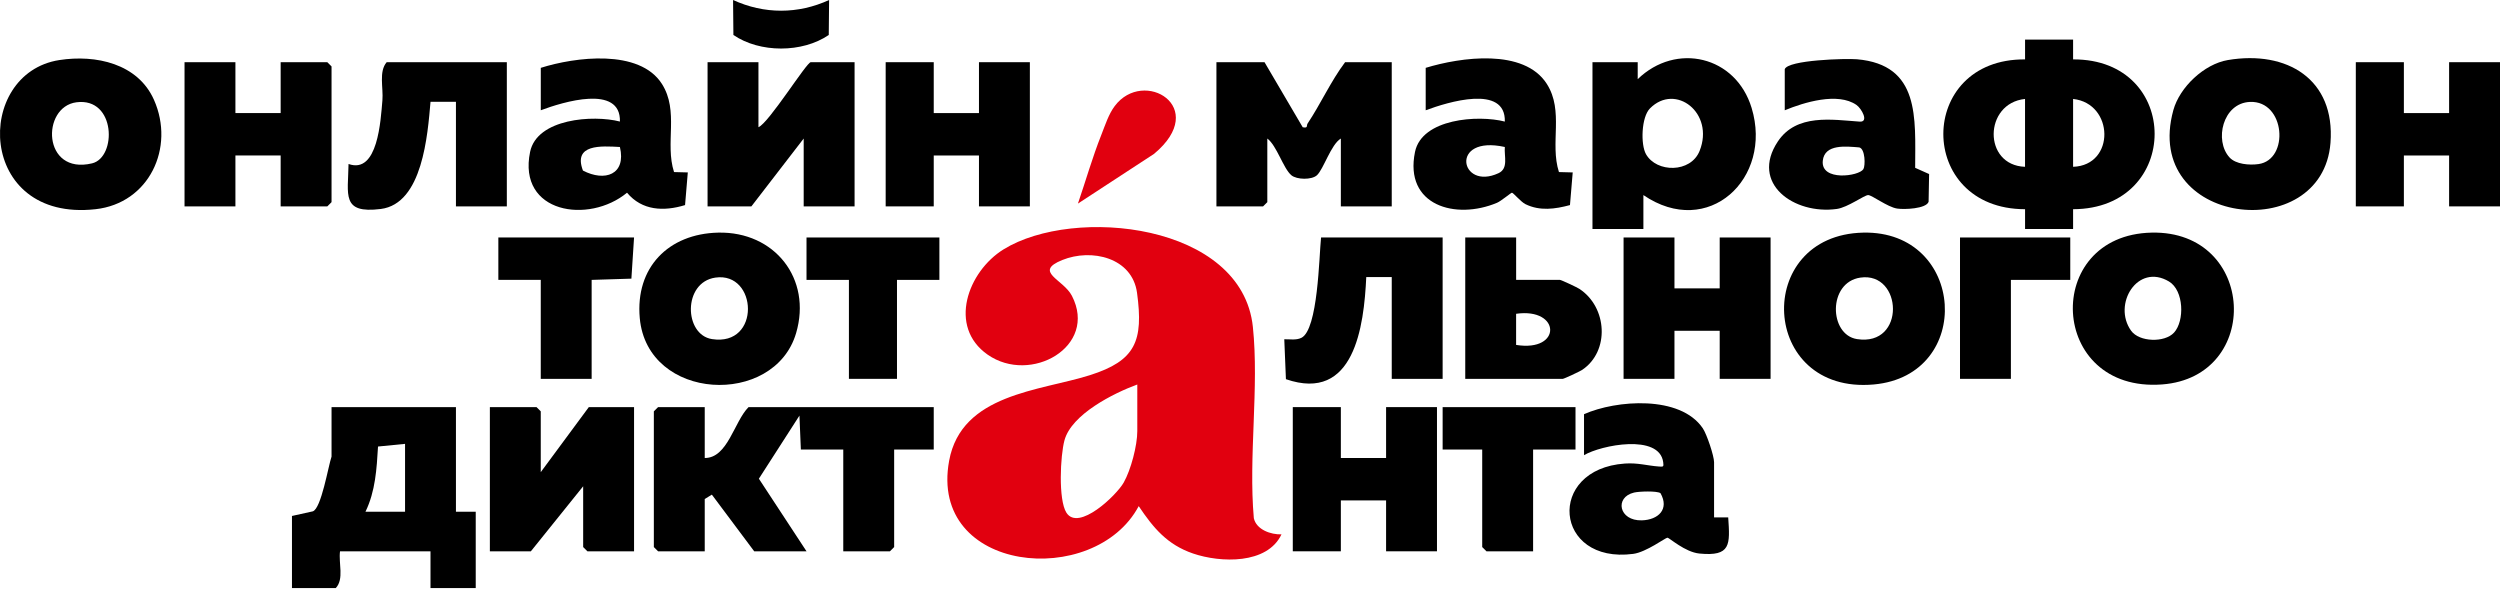
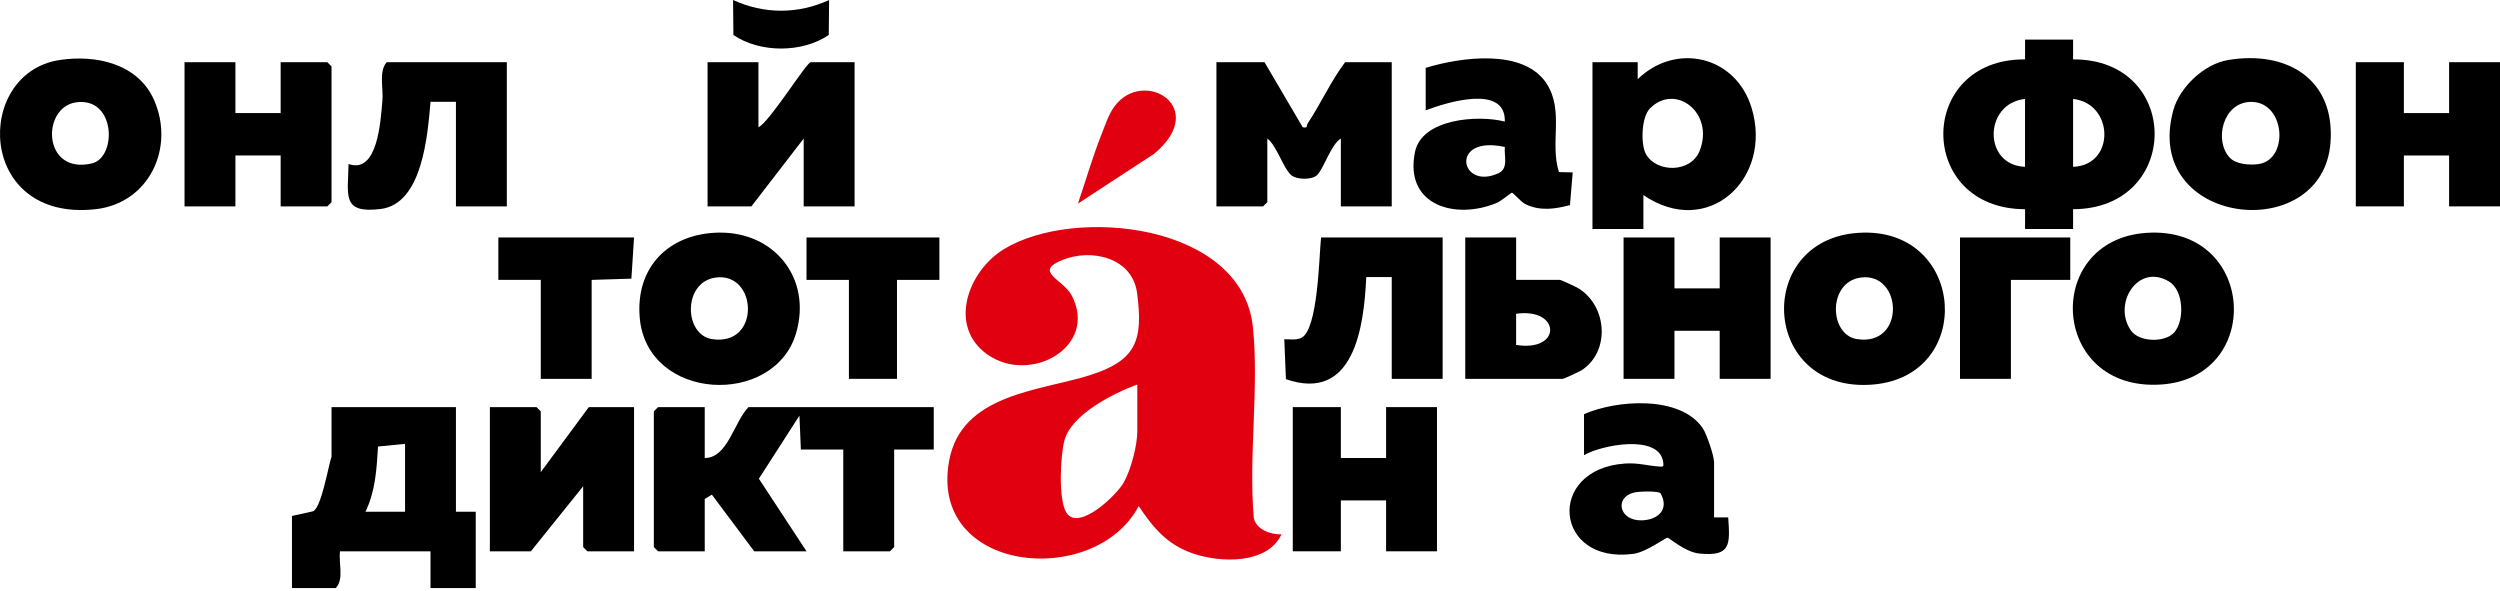
<svg xmlns="http://www.w3.org/2000/svg" width="643" height="152" viewBox="0 0 643 152" fill="none">
  <g clip-path="url(#clip0_31_62)">
    <path d="M329.597 137.439C325.932 145.198 313.912 144.776 306.852 142.362C300.213 140.093 296.642 135.789 292.876 130.175C281.496 151.539 238.775 147.467 244.12 118.49C247.298 101.271 267.44 100.573 280.303 96.501C292.098 92.763 294.126 87.716 292.447 75.326C291.211 66.229 280.74 63.837 273.221 66.876C265.702 69.916 273.497 71.821 275.693 76.082C282.441 89.149 265.069 98.944 254.017 91.214C243.749 84.037 248.897 69.836 258.118 64.135C276.217 52.937 319.46 57.423 322.238 84.081C323.867 99.686 321.082 117.443 322.485 133.28C323.147 136.254 326.885 137.527 329.604 137.439H329.597ZM292.512 98.893C286.382 101.14 275.606 106.55 273.781 113.247C272.712 117.159 272.166 128.517 274.275 131.855C277.38 136.763 287.153 127.412 289.015 124.118C290.876 120.824 292.512 114.592 292.512 110.891V98.893Z" fill="#E1000F" />
    <path d="M181.258 104.71V117.799C187.184 117.828 188.82 108.411 192.528 104.71H240.157V115.617H229.977V140.704L228.886 141.795H216.888V115.617H205.981L205.617 106.892L195.183 123.122L207.435 141.795H193.983L183.09 127.223L181.258 128.343V141.795H169.26L168.169 140.704V105.801L169.26 104.71H181.258Z" fill="black" />
    <path d="M533.2 10.18V15.277C561.203 15.139 561.115 53.729 533.2 53.809V58.899H520.846V53.809C492.763 53.773 492.879 15.052 520.846 15.277V10.18H533.2ZM520.838 25.45C510.193 26.563 509.975 42.524 520.838 42.902V25.45ZM533.2 25.45V42.902C544.107 42.531 543.744 26.592 533.2 25.45Z" fill="black" />
    <path d="M117.268 104.71V131.615H122.358V151.248H110.724V141.795H87.455C87.04 144.813 88.546 148.936 86.364 151.248H75.093V132.705L80.452 131.52C82.634 130.808 84.43 119.886 85.273 117.435V104.71H117.268ZM104.179 114.163L97.228 114.847C96.886 120.598 96.559 126.336 93.999 131.615H104.179V114.163Z" fill="black" />
    <path d="M421.218 15.997V20.36C431.071 10.813 446.45 14.339 450.522 27.777C456.012 45.898 439.353 61.561 422.68 50.174V58.899H409.584V15.997H421.218ZM424.374 27.879C422.142 30.126 421.938 37.172 423.356 39.666C426.076 44.451 434.852 44.524 437.136 38.823C441.048 29.057 430.933 21.262 424.374 27.879Z" fill="black" />
    <path d="M325.234 15.997L335.058 32.729C336.527 33.035 335.967 32.286 336.309 31.777C339.704 26.679 342.264 20.927 345.958 15.997H357.956V53.082H344.867V35.63C342.315 37.15 340.402 43.571 338.694 45.091C337.334 46.305 333.531 46.232 332.142 45.076C330.077 43.353 328.39 37.448 325.954 35.63V51.992L324.863 53.082H312.865V15.997H325.227H325.234Z" fill="black" />
    <path d="M195.073 15.997V32.722C197.786 31.58 207.45 15.997 208.526 15.997H219.797V53.082H206.708V35.63L193.256 53.082H181.985V15.997H195.073Z" fill="black" />
    <path d="M139.083 121.435L151.444 104.71H163.079V141.795H151.081L149.99 140.704V125.07L136.538 141.795H125.994V104.71H137.992L139.083 105.801V121.435Z" fill="black" />
    <path d="M15.277 15.445C24.629 13.998 35.449 16.332 39.601 25.676C45.054 37.957 38.386 52.282 24.563 53.809C-5.999 57.191 -6.799 18.862 15.277 15.445ZM19.662 26.308C10.558 27.494 10.878 45.069 23.676 42.015C30.061 40.495 29.842 24.985 19.662 26.308Z" fill="black" />
    <path d="M573.004 15.445C588.194 12.885 600.672 20.353 599.4 36.75C597.327 63.393 550.79 58.129 558.985 28.33C560.613 22.418 566.903 16.477 573.004 15.445ZM573.426 40.488C575.062 42.277 578.574 42.524 580.872 42.204C588.892 41.091 587.809 25.85 578.705 26.214C571.659 26.497 569.47 36.161 573.426 40.481V40.488Z" fill="black" />
    <path d="M366.682 17.452C375.669 14.71 391.958 12.376 397.833 21.567C402.312 28.577 398.567 36.816 400.96 44.255L404.501 44.349L403.796 52.748C399.971 53.78 396.044 54.333 392.343 52.508C391.172 51.933 389.209 49.563 388.867 49.563C388.634 49.563 386.082 51.715 385.028 52.159C374.382 56.638 361.097 52.871 363.94 39.07C365.707 30.504 380.141 29.493 387.042 31.268C387.304 21.633 372.317 26.258 366.689 28.366V17.459L366.682 17.452ZM387.042 37.805C372.673 34.634 375.524 49.141 385.413 44.545C388.031 43.324 386.838 40.241 387.042 37.805Z" fill="black" />
-     <path d="M139.083 17.452C147.925 14.652 164.46 12.514 170.234 21.567C174.713 28.592 170.968 36.801 173.361 44.255L176.902 44.349L176.197 52.748C170.721 54.42 165.137 54.195 161.268 49.563C151.466 57.685 133.076 54.907 136.341 39.063C138.108 30.497 152.542 29.486 159.443 31.26C159.705 21.625 144.718 26.25 139.09 28.359V17.452H139.083ZM159.443 37.805C154.629 37.543 147.336 37.005 149.932 43.869C155.545 46.814 161.115 44.931 159.443 37.805Z" fill="black" />
    <path d="M553.4 59.83C580.327 59.248 581.905 96.944 556.098 98.878C526.794 101.082 525.136 60.434 553.4 59.83ZM559.145 85.571C561.93 82.525 561.697 74.693 557.865 72.403C549.779 67.56 543.278 78.285 548.114 85.055C550.23 88.015 556.767 88.16 559.137 85.564L559.145 85.571Z" fill="black" />
-     <path d="M459.03 17.815C459.816 15.401 474.839 15.001 477.602 15.241C493.897 16.659 492.596 30.359 492.581 43.164L496.166 44.764L496.035 51.897C495.41 53.715 489.745 53.926 487.942 53.642C485.433 53.249 481.478 50.174 480.489 50.174C479.5 50.174 475.253 53.351 472.424 53.744C461.437 55.264 450.064 47.207 457.256 36.394C462.063 29.173 471.21 30.788 478.307 31.282C480.772 31.449 478.787 27.901 477.493 26.999C472.701 23.647 463.989 26.316 459.038 28.366V17.823L459.03 17.815ZM479.26 43.506C479.798 42.626 479.754 38.27 478.198 37.914C474.926 37.659 469.254 36.939 468.818 41.368C468.294 46.698 478.133 45.345 479.26 43.506Z" fill="black" />
    <path d="M184.733 59.83C199.218 59.517 208.867 71.661 204.759 85.673C199.16 104.754 166.474 103.263 164.547 81.805C163.377 68.803 171.914 60.114 184.741 59.83H184.733ZM183.992 71.399C175.586 72.621 175.898 86.088 183.119 87.215C195.757 89.185 194.863 69.821 183.992 71.399Z" fill="black" />
    <path d="M479.23 59.83C505.568 59.263 507.859 96.551 481.928 98.886C452.551 101.532 450.77 60.448 479.23 59.83ZM478.489 71.399C470.083 72.621 470.396 86.088 477.616 87.215C490.254 89.185 489.36 69.821 478.489 71.399Z" fill="black" />
    <path d="M440.851 133.069H444.495C444.967 140.101 445.222 143.169 437.07 142.369C433.391 142.006 429.326 138.297 428.868 138.29C428.373 138.29 423.4 142.02 420.077 142.457C399.658 145.154 397.586 120.642 417.924 119.224C421.313 118.991 423.683 119.777 426.679 119.988C427.814 120.068 427.937 120.089 427.777 118.89C426.803 111.494 411.787 114.468 407.41 117.072V106.528C415.685 102.856 432.169 101.591 437.957 110.156C438.99 111.683 440.859 117.261 440.859 118.89V133.069H440.851ZM420.28 126.685C415.19 127.892 416.375 134.007 422.28 133.833C426.519 133.709 429.413 130.968 427.079 126.845C426.178 126.212 421.567 126.379 420.28 126.685Z" fill="black" />
    <path d="M60.55 15.997V29.086H72.185V15.997H84.183L85.273 17.088V51.992L84.183 53.082H72.185V39.993H60.55V53.082H47.461V15.997H60.55Z" fill="black" />
    <path d="M430.671 61.081V74.17H442.306V61.081H455.394V97.439H442.306V85.077H430.671V97.439H417.582V61.081H430.671Z" fill="black" />
-     <path d="M240.157 15.997V29.086H251.791V15.997H264.88V53.082H251.791V39.993H240.157V53.082H227.795V15.997H240.157Z" fill="black" />
    <path d="M618.277 15.997V29.086H629.911V15.997H643V53.082H629.911V39.993H618.277V53.082H605.915V15.997H618.277Z" fill="black" />
    <path d="M344.867 104.71V117.799H356.502V104.71H369.59V141.795H356.502V128.706H344.867V141.795H332.505V104.71H344.867Z" fill="black" />
    <path d="M130.357 15.997V53.082H117.268V26.177H110.731C109.989 34.62 108.717 52.399 97.926 53.751C87.724 55.024 89.534 50.094 89.644 42.175C97.206 44.873 97.911 30.897 98.355 25.807C98.631 22.607 97.373 18.412 99.453 15.997H130.357Z" fill="black" />
    <path d="M371.045 61.081V97.439H357.956V71.261H351.404C350.815 83.957 348.321 103.598 330.739 97.526L330.317 87.258C331.757 87.222 333.32 87.557 334.694 86.902C339.014 84.844 339.268 65.822 339.777 61.081H371.045Z" fill="black" />
    <path d="M389.951 61.081V71.988H401.222C401.541 71.988 405.555 73.871 406.195 74.286C413.394 78.962 414.099 90.342 406.922 95.141C406.312 95.548 402.254 97.439 401.949 97.439H376.862V61.081H389.951ZM389.943 88.713C401.796 90.632 401.461 79.056 389.943 80.707V88.713Z" fill="black" />
-     <path d="M405.221 104.71V115.617H394.314V141.795H382.316L381.225 140.704V115.617H371.045V104.71H405.221Z" fill="black" />
    <path d="M163.079 61.081L162.395 71.668L152.171 71.988V97.439H139.083V71.988H128.175V61.081H163.079Z" fill="black" />
    <path d="M241.611 61.081V71.988H230.704V97.439H218.342V71.988H207.435V61.081H241.611Z" fill="black" />
    <path d="M532.473 61.081V71.988H517.202V97.439H504.114V61.081H532.473Z" fill="black" />
    <path d="M277.249 52.348C279.242 46.531 280.979 40.437 283.248 34.722C284.223 32.264 285.124 29.384 286.709 27.276C294.112 17.393 311.265 27.552 296.824 39.572L277.256 52.355L277.249 52.348Z" fill="#E1000F" />
    <path d="M213.245 0L213.158 8.995C206.352 13.649 195.43 13.649 188.631 8.995L188.544 0C196.542 3.672 205.254 3.672 213.252 0H213.245Z" fill="black" />
  </g>
  <defs>
    <clipPath id="clip0_31_62">
      <rect width="643" height="151.248" fill="white" />
    </clipPath>
  </defs>
</svg>